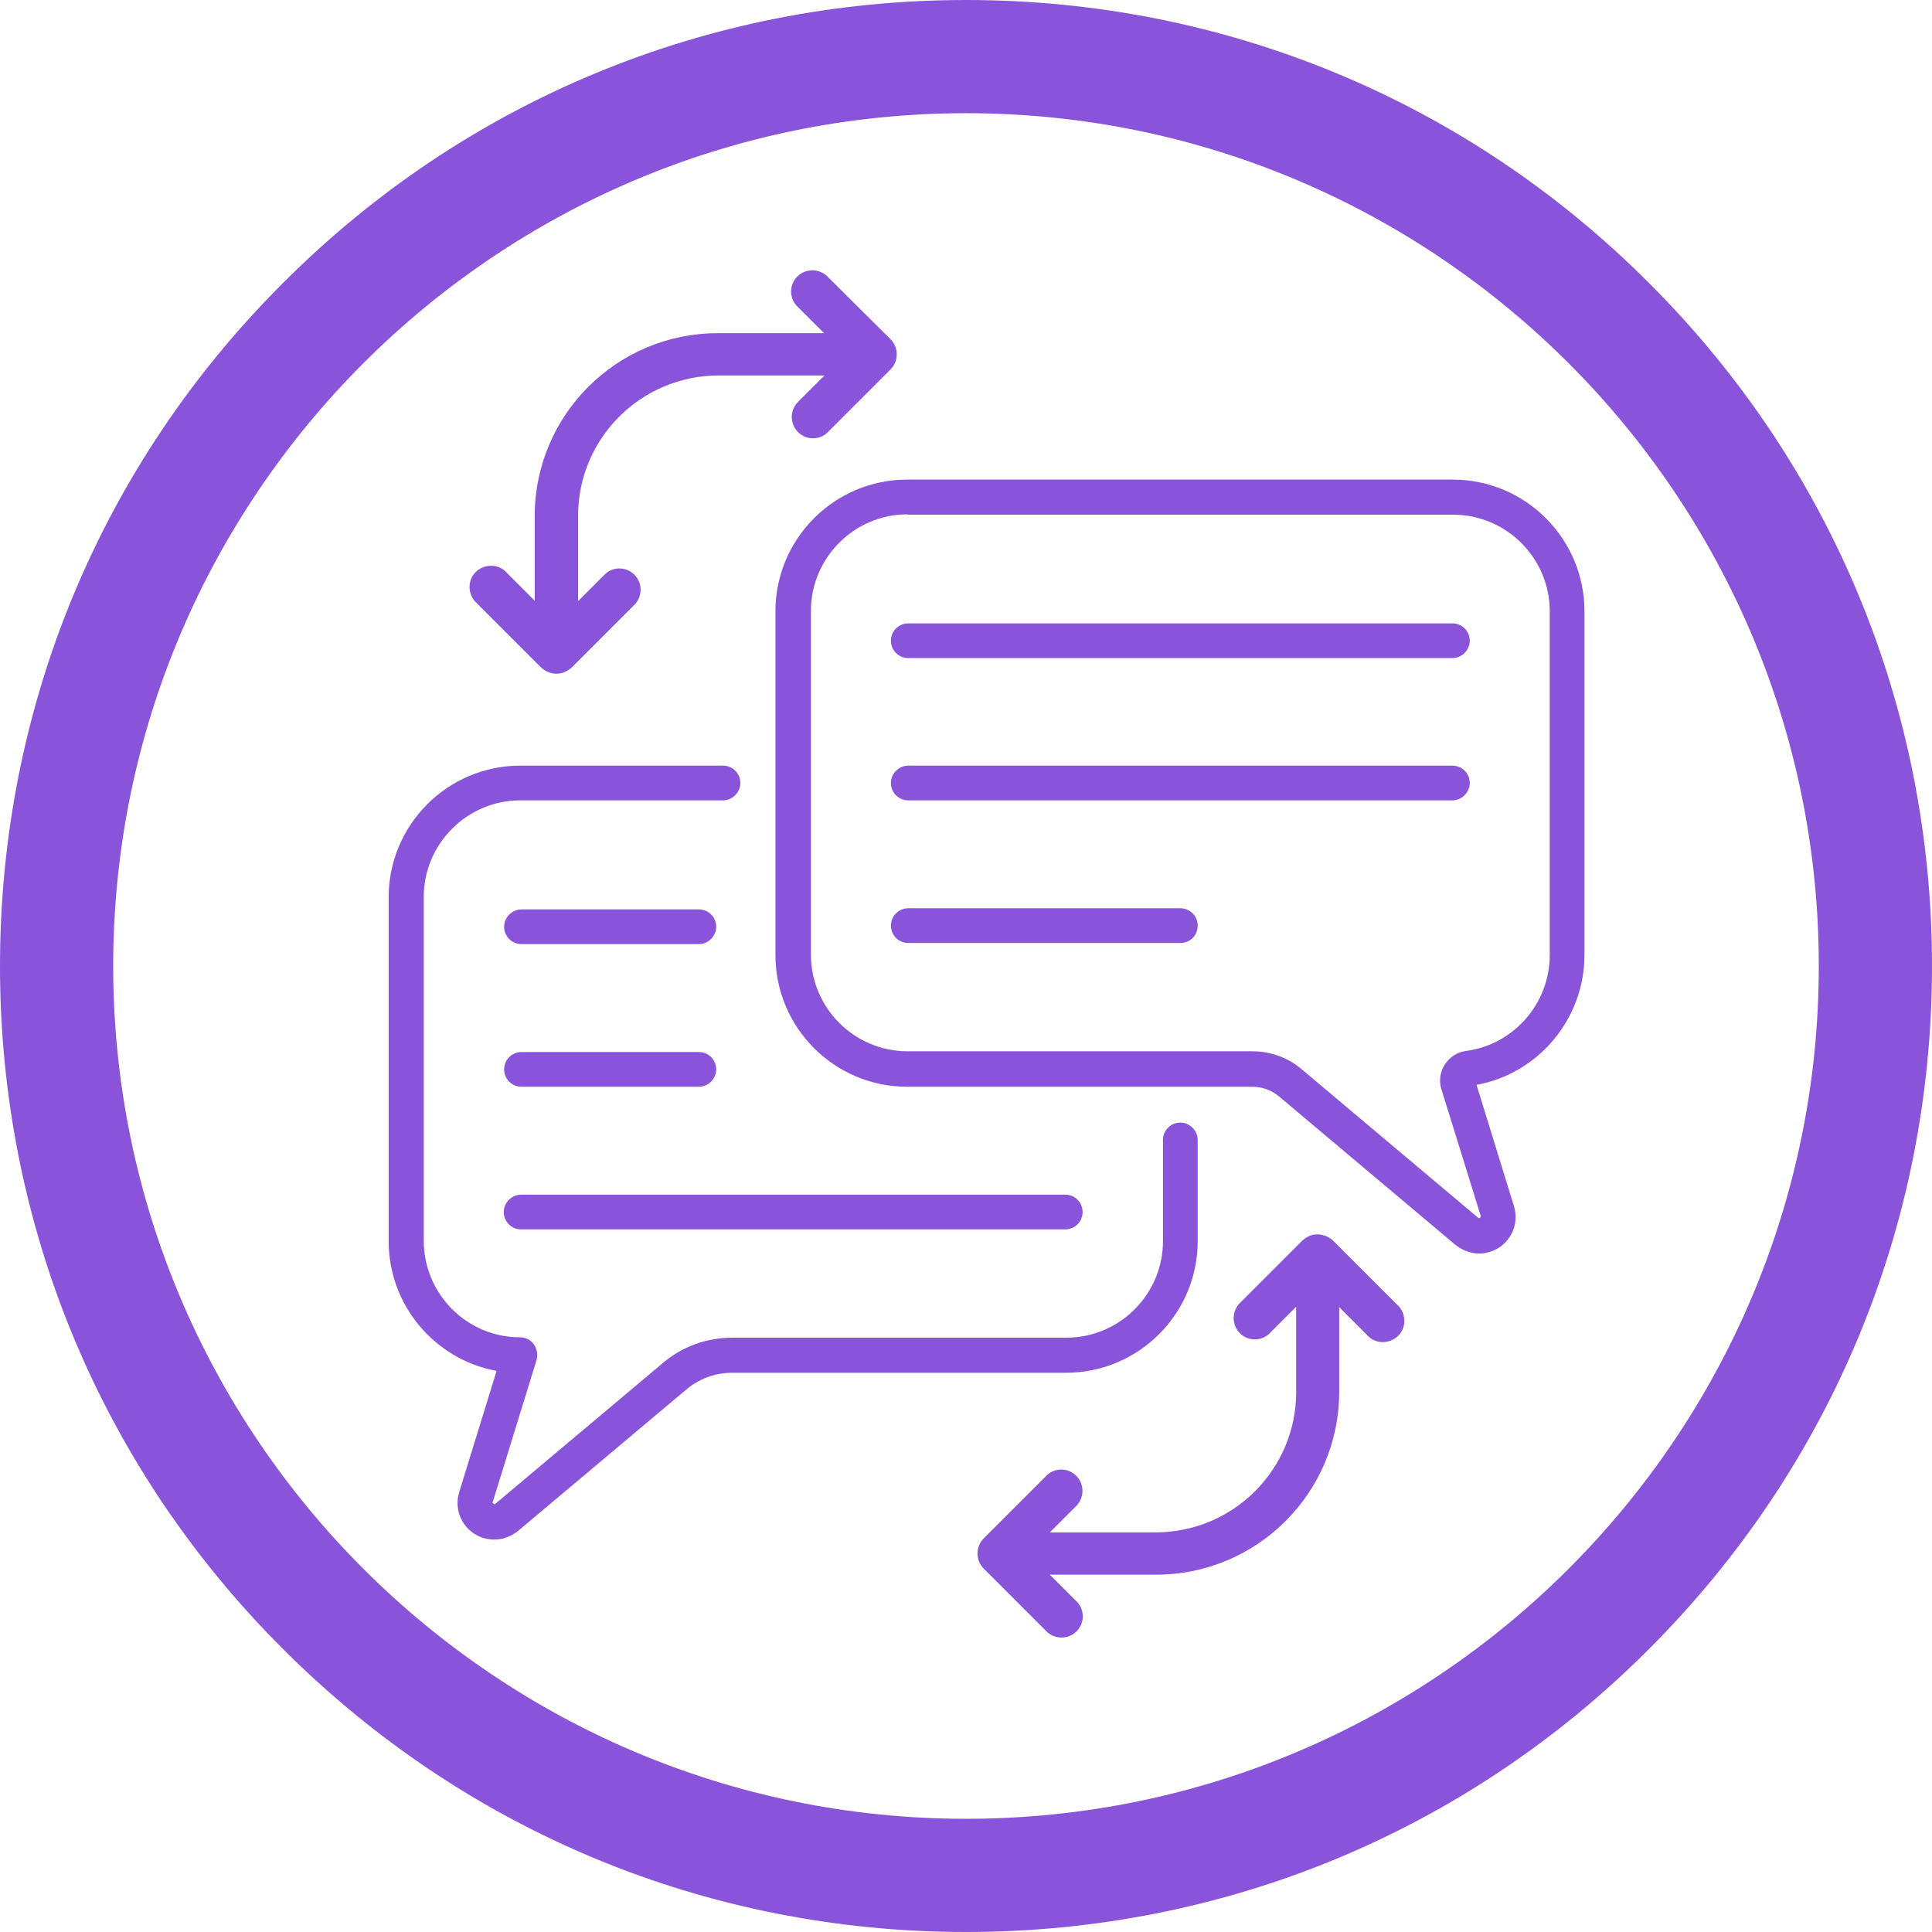
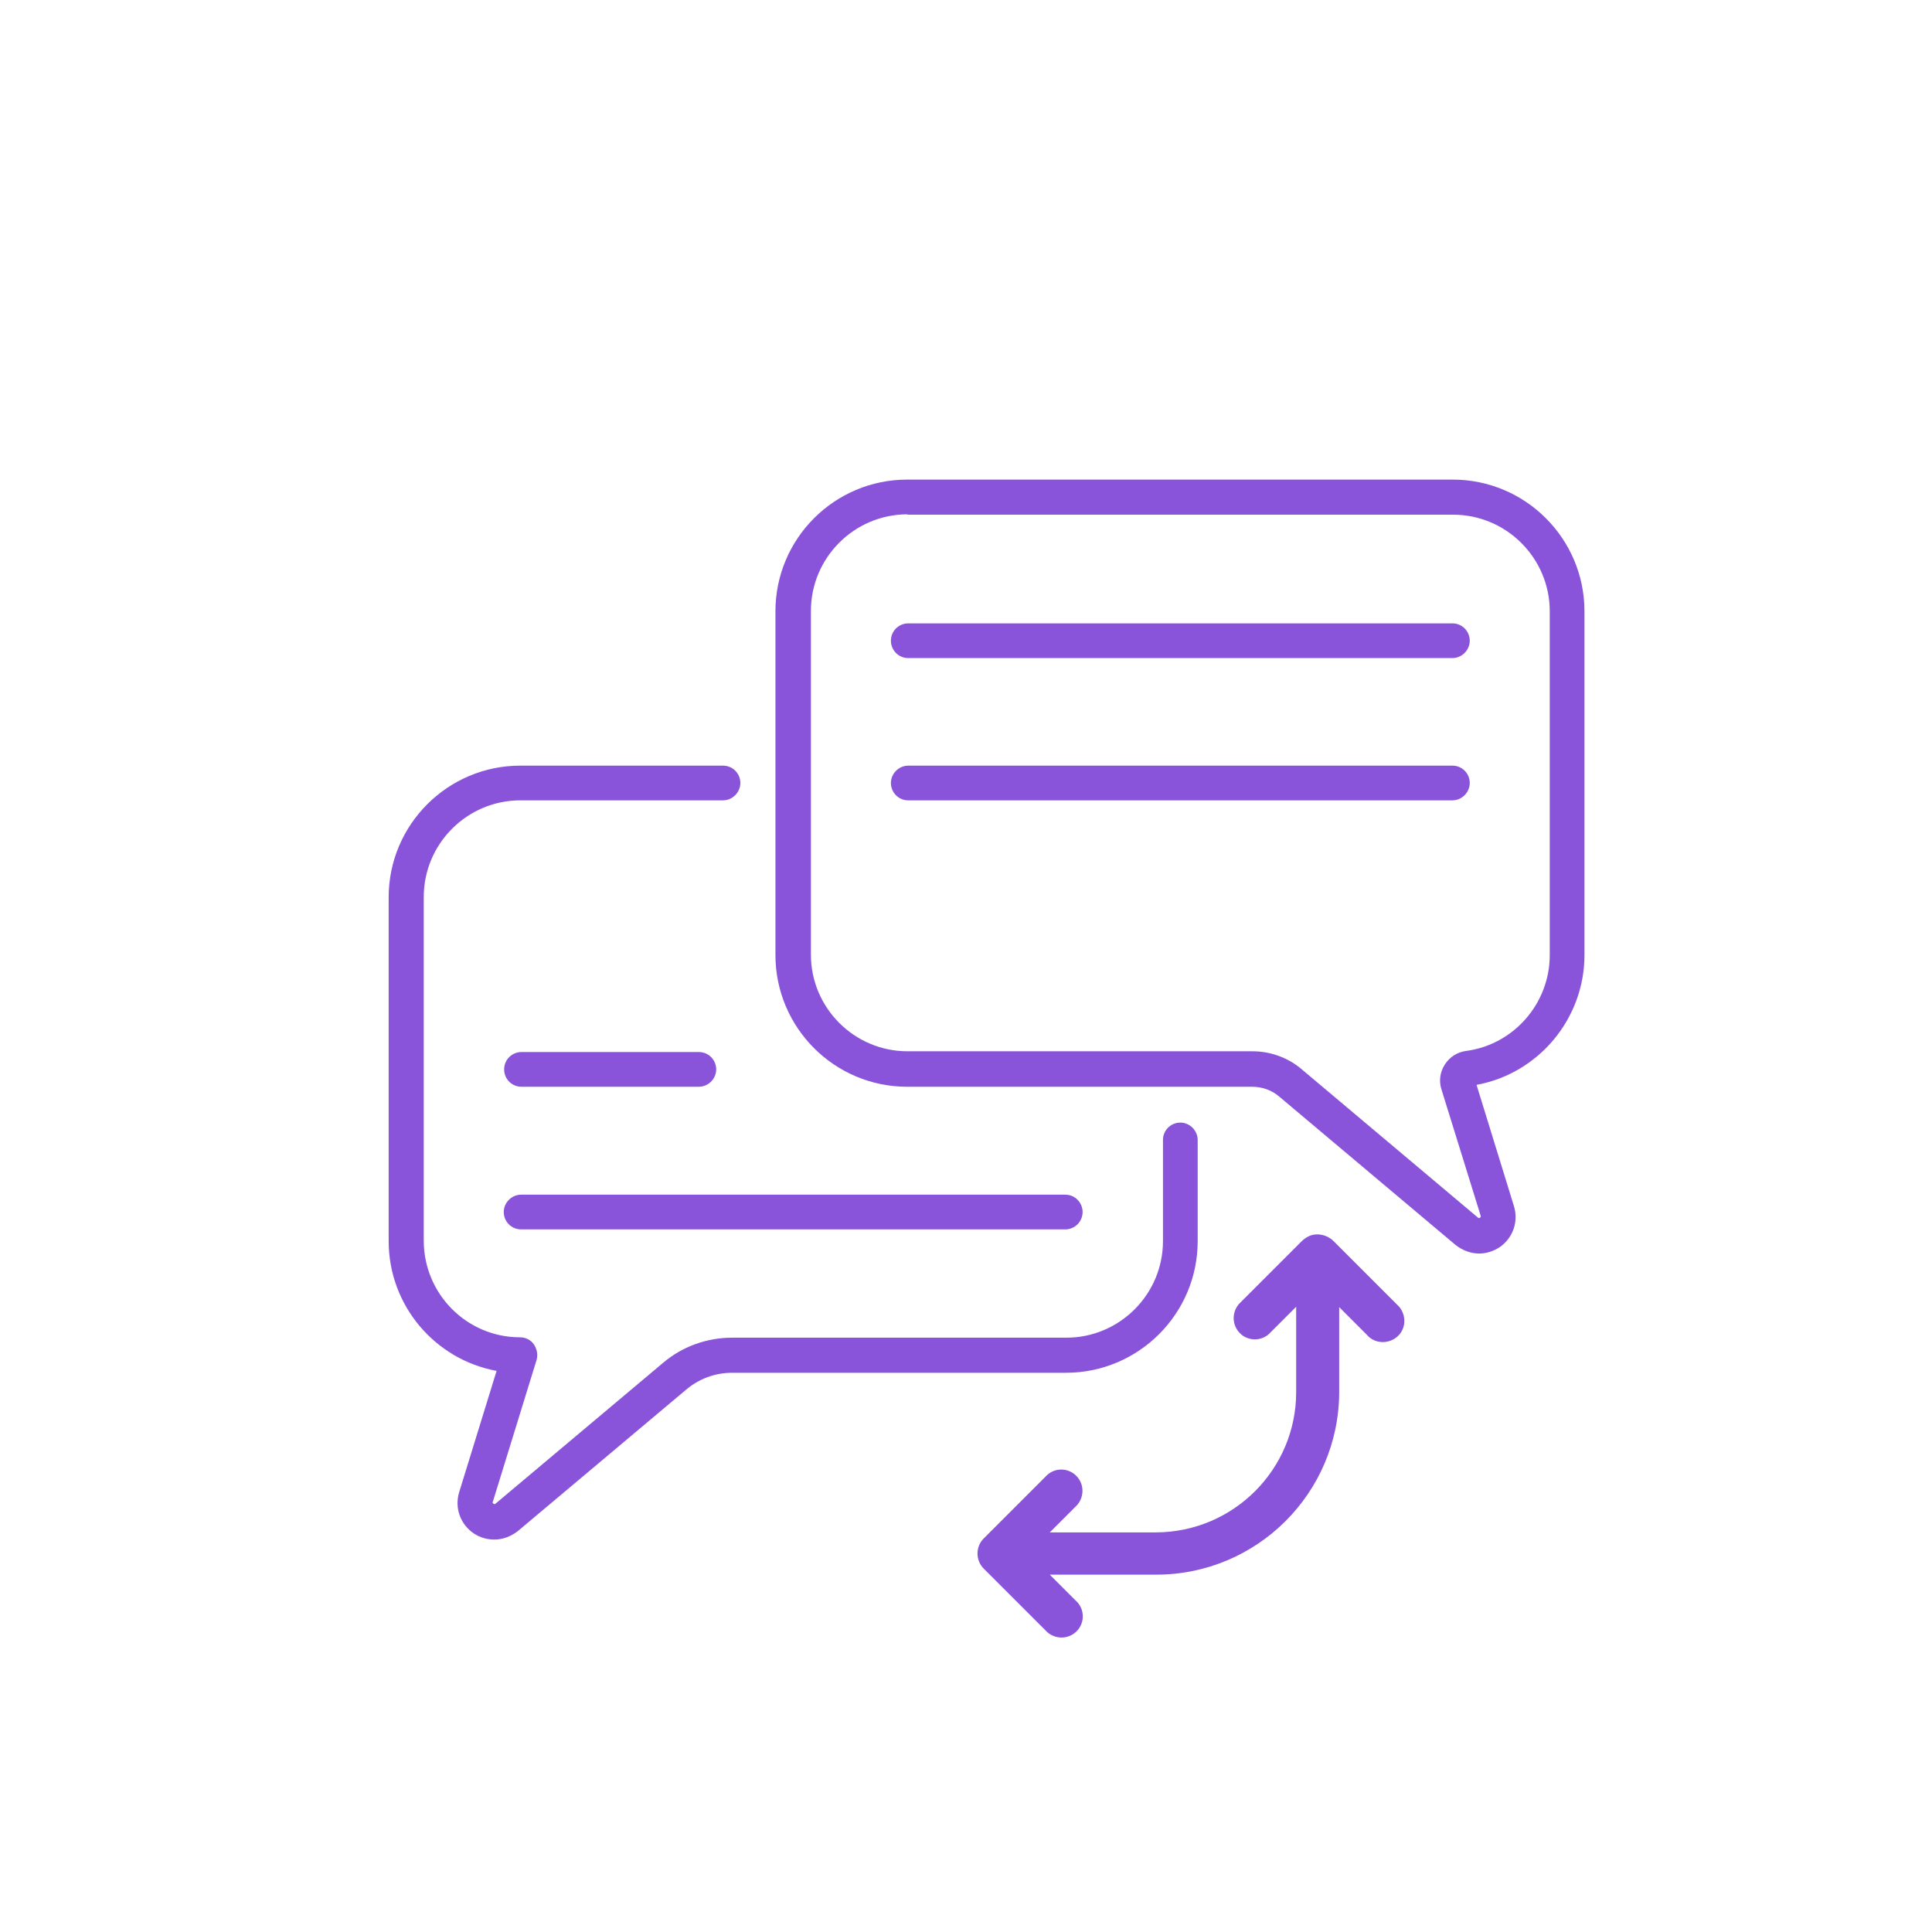
<svg xmlns="http://www.w3.org/2000/svg" enable-background="new 0 0 512 512" viewBox="0 0 512 512">
  <g fill="#8954da">
-     <path d="m437 75c-48.3-48.4-112.6-75-181-75s-132.7 26.6-181 75c-48.4 48.3-75 112.6-75 181s26.6 132.7 75 181c48.4 48.4 112.6 75 181 75s132.7-26.6 181-75c48.4-48.4 75-112.6 75-181s-26.6-132.7-75-181zm-181 407c-124.6 0-226-101.4-226-226s101.4-226 226-226 226 101.4 226 226-101.4 226-226 226z" />
-     <path d="m185.2 250.2h-47c-2.6 0-4.6-2.1-4.6-4.6s2.1-4.6 4.6-4.6h47c2.6 0 4.6 2.1 4.6 4.6s-2.1 4.6-4.6 4.6z" />
    <path d="m185.2 288h-47c-2.6 0-4.6-2.1-4.6-4.6 0-2.6 2.1-4.6 4.6-4.6h47c2.6 0 4.6 2.1 4.6 4.6s-2.1 4.6-4.6 4.6z" />
    <path d="m282.3 325.8h-144.2c-2.6 0-4.6-2.1-4.6-4.6s2.1-4.6 4.6-4.6h144.2c2.6 0 4.6 2.1 4.6 4.6s-2 4.6-4.6 4.6z" />
    <path d="m384.9 174.4h-144.2c-2.6 0-4.6-2.1-4.6-4.6 0-2.6 2.1-4.6 4.6-4.6h144.2c2.6 0 4.6 2.1 4.6 4.6s-2.1 4.6-4.6 4.6z" />
    <path d="m384.9 212.1h-144.2c-2.6 0-4.6-2.1-4.6-4.6s2.1-4.6 4.6-4.6h144.2c2.6 0 4.6 2.1 4.6 4.6s-2.1 4.6-4.6 4.6z" />
-     <path d="m312.8 249.9h-72.1c-2.6 0-4.6-2.1-4.6-4.6 0-2.6 2.1-4.6 4.6-4.6h72.1c2.6 0 4.6 2.1 4.6 4.6 0 2.6-2 4.6-4.6 4.6z" />
    <path d="m392 332.2c-2.2 0-4.4-.8-6.3-2.3l-46.7-39.3c-2-1.7-4.5-2.6-7.2-2.6h-91.4c-19.3 0-34.9-15.7-34.9-34.9v-91.1c0-19.3 15.7-34.9 34.9-34.9h144.6c19.3 0 34.9 15.7 34.9 34.9v91.1c0 16.9-12.2 31.4-28.6 34.4l9.9 32.1c1.3 4.2-.3 8.6-3.9 11-1.6 1-3.4 1.6-5.3 1.6zm-151.5-195.9c-14.1 0-25.6 11.5-25.6 25.6v91.1c0 14.1 11.5 25.6 25.6 25.6h91.4c4.8 0 9.5 1.7 13.1 4.8l46.7 39.3c.1.1.3.2.5 0 .3-.2.2-.3.2-.5l-10.4-33.5c-.7-2.2-.4-4.6.9-6.6s3.3-3.3 5.7-3.6c12.6-1.7 22.1-12.6 22.1-25.4v-91.1c0-14.1-11.5-25.6-25.6-25.6h-144.6z" />
    <path d="m131 408c-1.9 0-3.7-.5-5.4-1.6-3.6-2.4-5.2-6.8-3.9-11l9.9-32.1c-16.3-3-28.6-17.3-28.6-34.4v-91.1c0-19.3 15.7-34.9 34.9-34.9h53.7c2.6 0 4.6 2.1 4.6 4.6s-2.1 4.6-4.6 4.6h-53.7c-14.1 0-25.6 11.5-25.6 25.6v91.1c0 14.1 11.4 25.6 25.5 25.6 1.5 0 2.9.7 3.7 1.9s1.1 2.7.7 4.1l-11.6 37.6c-.1.2-.1.3.2.5s.4.1.5 0l44.5-37.4c5.1-4.3 11.6-6.6 18.2-6.6h88.6c14.1 0 25.6-11.5 25.6-25.6v-26.8c0-2.6 2.1-4.6 4.6-4.6s4.6 2.1 4.6 4.6v26.8c0 19.3-15.7 34.9-34.9 34.9h-88.5c-4.5 0-8.8 1.6-12.2 4.5l-44.5 37.4c-1.9 1.5-4.1 2.3-6.3 2.3z" />
-     <path d="m149.6 178.1c.7-.3 1.3-.7 1.9-1.2l16.9-16.9c2-2.4 1.8-5.9-.6-8-2.1-1.8-5.2-1.8-7.3 0l-7.3 7.3v-22.6c0-20.5 16.6-37.1 37.1-37.2h28.2l-7.3 7.3c-2 2.4-1.8 5.9.6 8 2.1 1.8 5.2 1.8 7.3 0l16.9-16.9c2.2-2.2 2.2-5.8 0-8l-17-16.9c-2.4-2-5.9-1.8-8 .6-1.8 2.1-1.8 5.2 0 7.3l7.4 7.4h-28.2c-26.7 0-48.4 21.6-48.5 48.3v22.6l-7.3-7.3c-2-2.4-5.6-2.6-8-.6s-2.6 5.6-.6 8c.2.2.4.4.6.6l16.9 16.9c1.8 1.7 4.2 2.2 6.3 1.3z" />
-     <path d="m347.1 327.5c-.7.3-1.3.7-1.9 1.2l-16.9 16.9c-2 2.4-1.8 5.9.6 8 2.1 1.8 5.2 1.8 7.3 0l7.3-7.3v22.6c0 20.5-16.6 37.1-37.1 37.2h-28.2l7.3-7.3c2-2.4 1.8-5.9-.6-8-2.1-1.8-5.2-1.8-7.3 0l-16.9 16.9c-2.2 2.2-2.2 5.8 0 8l16.9 16.9c2.4 2 5.9 1.8 8-.6 1.8-2.1 1.8-5.2 0-7.3l-7.4-7.4h28.2c26.7 0 48.4-21.6 48.5-48.3v-22.6l7.3 7.3c2 2.4 5.6 2.6 8 .6s2.6-5.6.6-8c-.2-.2-.4-.4-.6-.6l-16.9-16.9c-1.7-1.6-4.2-2.1-6.2-1.3z" />
+     <path d="m347.1 327.5c-.7.3-1.3.7-1.9 1.2l-16.9 16.9c-2 2.4-1.8 5.9.6 8 2.1 1.8 5.2 1.8 7.3 0l7.3-7.3v22.6c0 20.5-16.6 37.1-37.1 37.2h-28.2l7.3-7.3c2-2.4 1.8-5.9-.6-8-2.1-1.8-5.2-1.8-7.3 0l-16.9 16.9c-2.2 2.2-2.2 5.8 0 8l16.9 16.9c2.4 2 5.9 1.8 8-.6 1.8-2.1 1.8-5.2 0-7.3l-7.4-7.4h28.2c26.7 0 48.4-21.6 48.5-48.3v-22.6l7.3 7.3c2 2.4 5.6 2.6 8 .6s2.6-5.6.6-8c-.2-.2-.4-.4-.6-.6l-16.9-16.9c-1.7-1.6-4.2-2.1-6.2-1.3" />
  </g>
</svg>